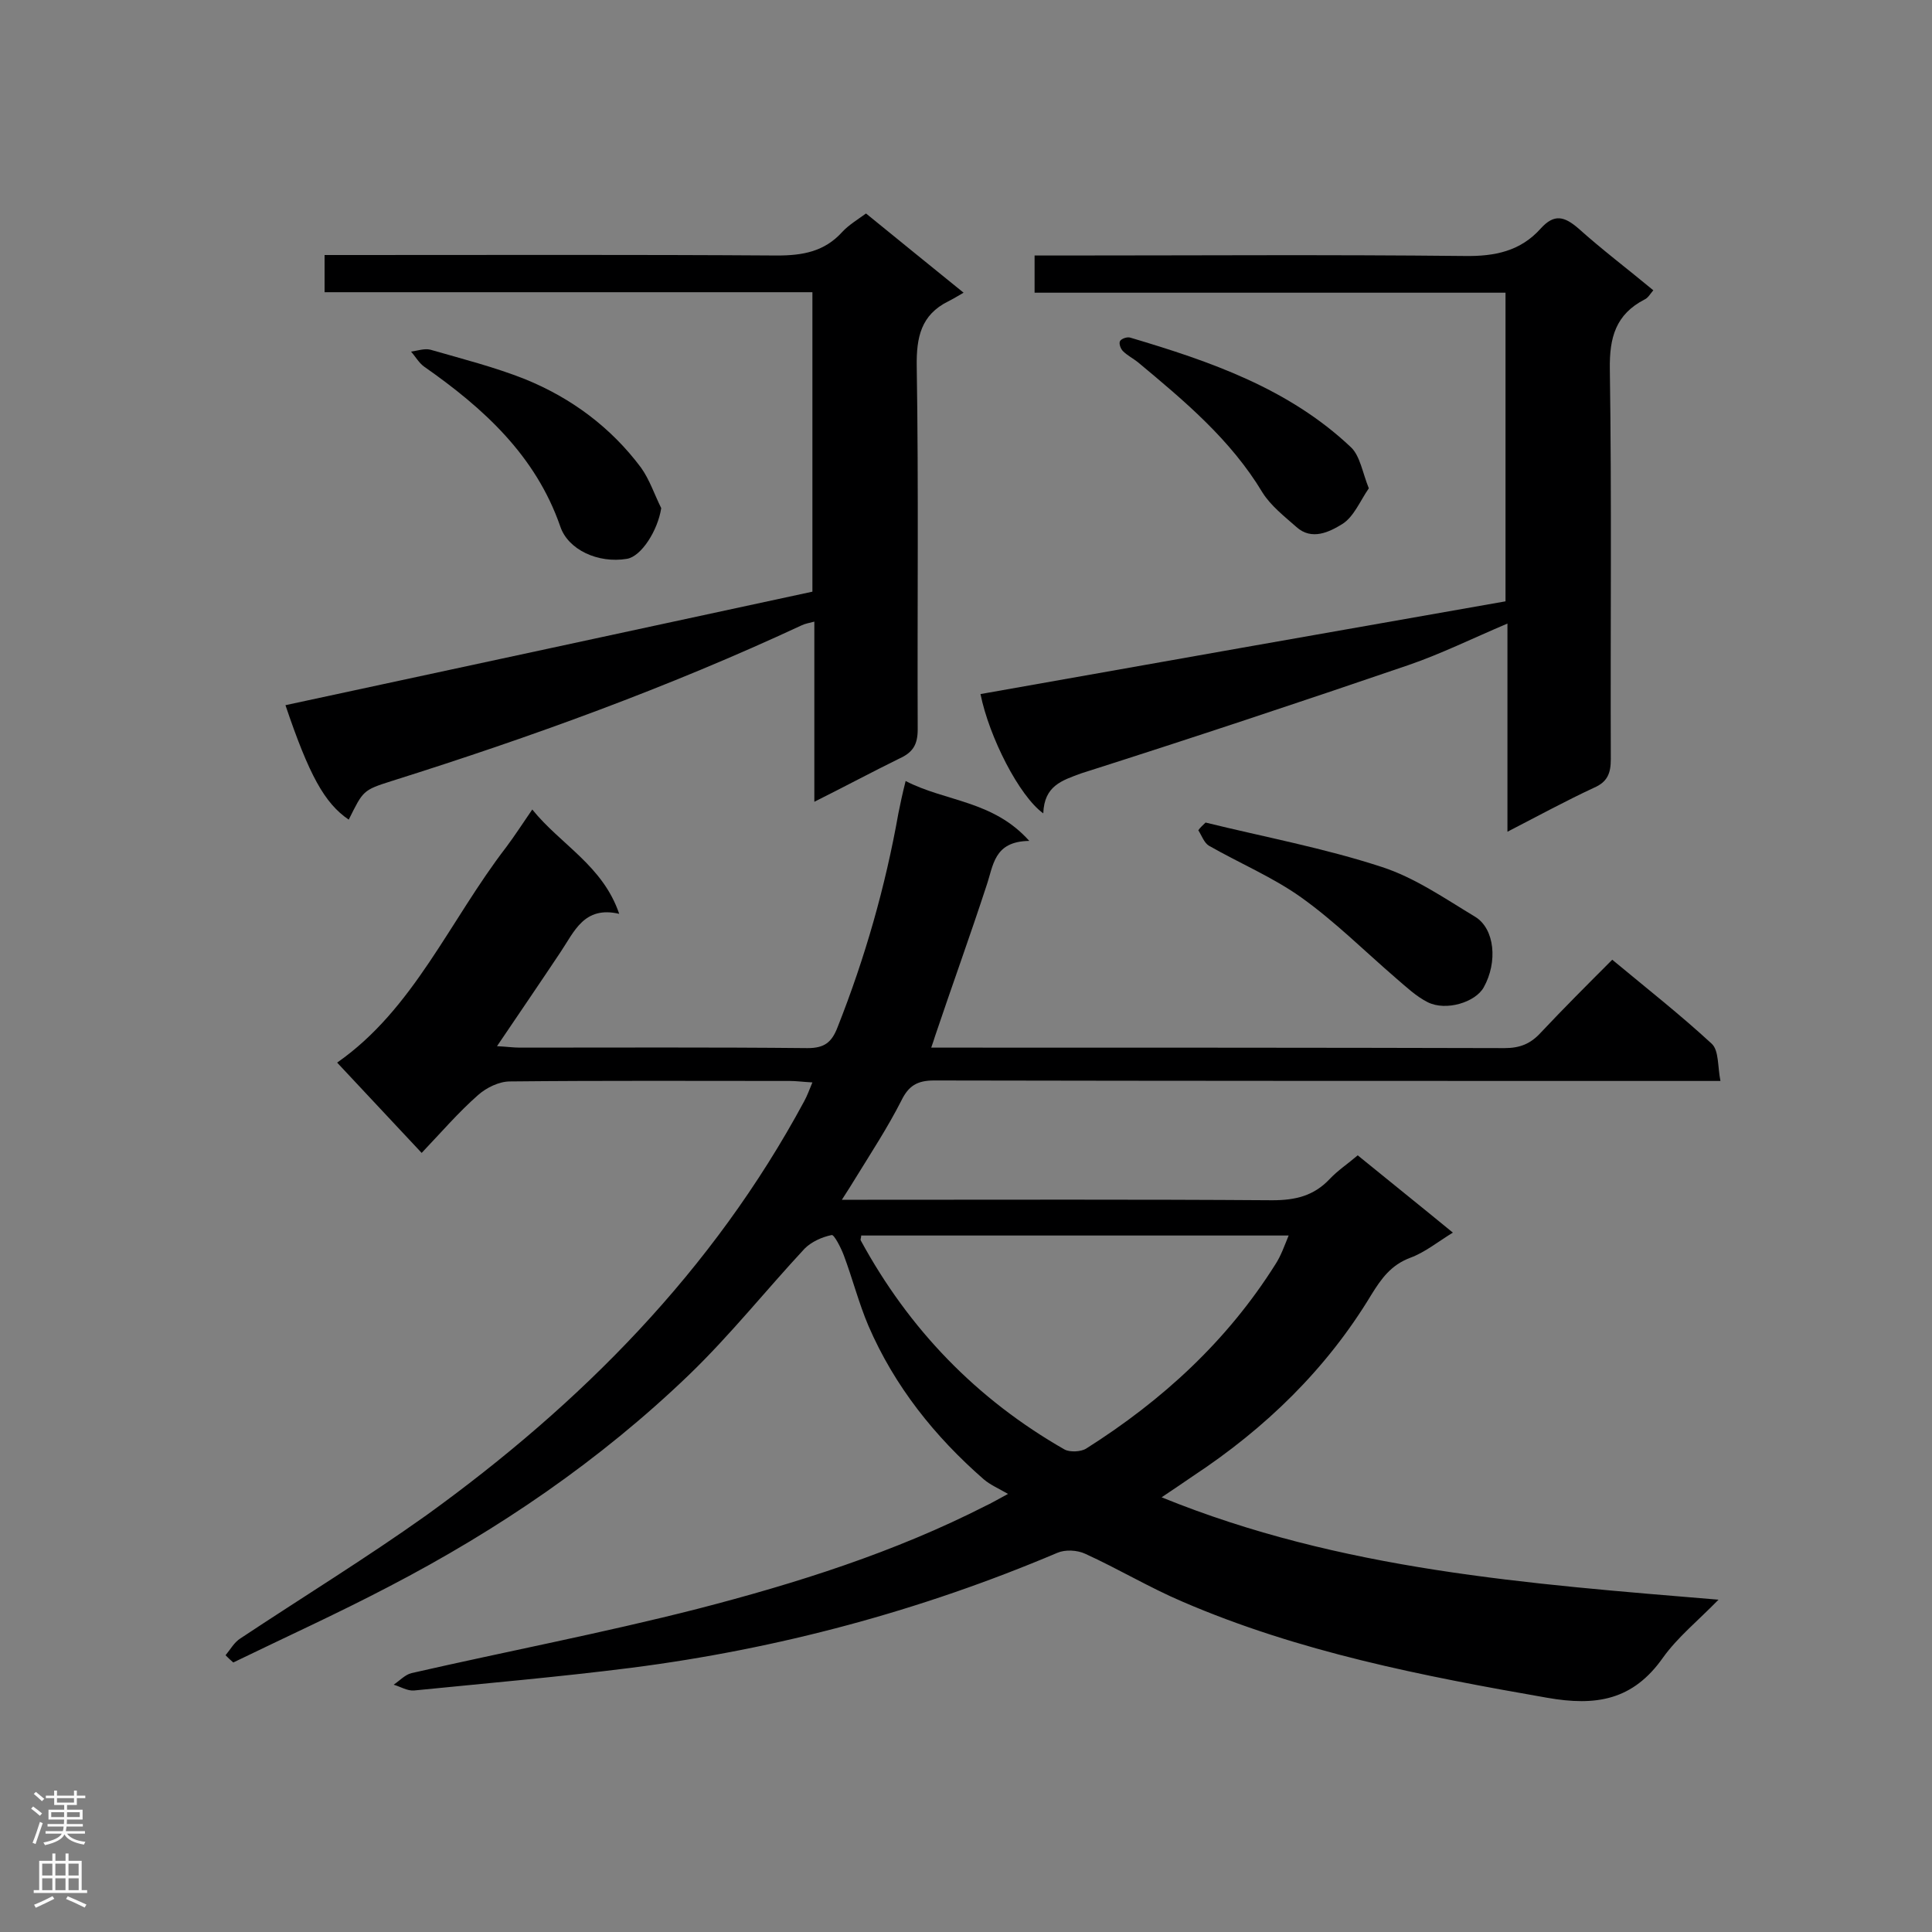
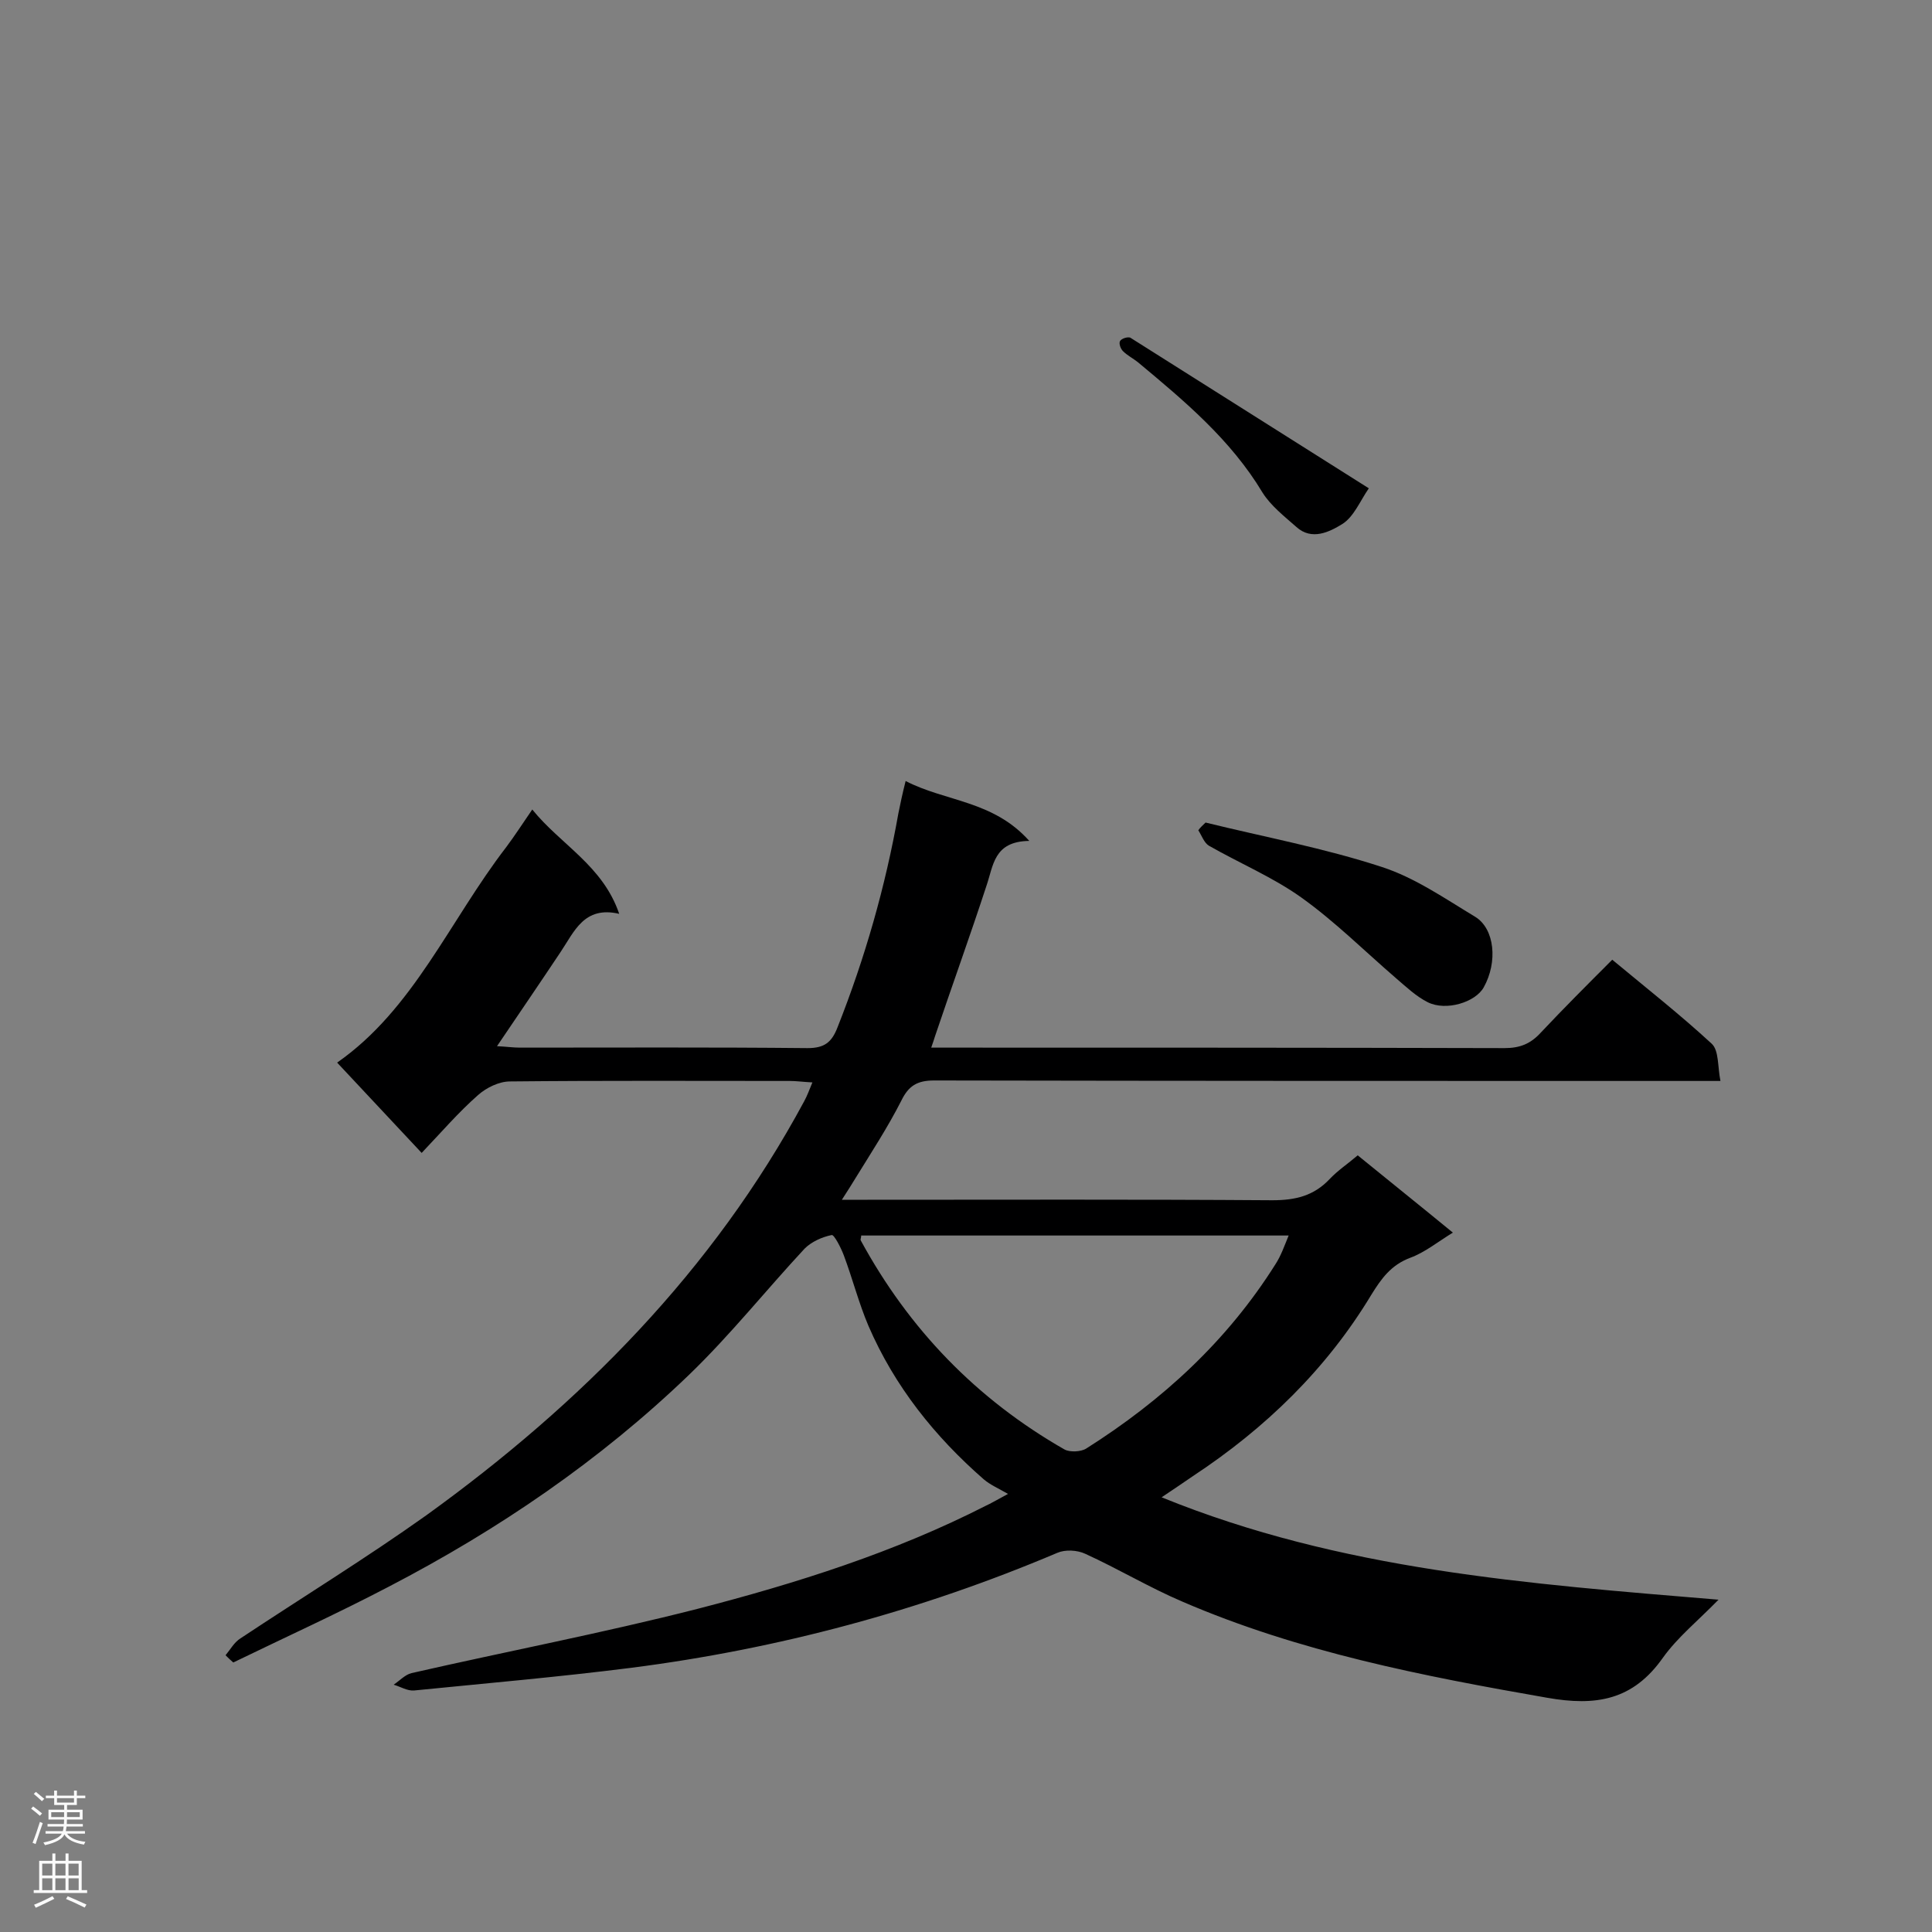
<svg xmlns="http://www.w3.org/2000/svg" enable-background="new 0 0 400 400" viewBox="0 0 400 400">
  <rect x="0" y="0" width="400" height="400" fill="#808080" stroke="none" />
  <g fill="#000001">
    <path d="m46.7 342.7c1-1.2 1.8-2.7 3.1-3.5 12.8-8.5 26-16.6 38.5-25.5 32-23.1 59.3-50.6 78.2-85.7.6-1.1 1-2.2 1.7-3.9-2-.1-3.3-.3-4.7-.3-19.3 0-38.6-.1-57.9.1-2.3 0-4.9 1.3-6.6 2.8-4.1 3.6-7.7 7.8-11.7 12-6-6.4-11.7-12.5-17.5-18.7 15.8-11 23.3-29.4 35-44.6 1.8-2.4 3.4-4.9 5.4-7.8 5.9 7.3 14.6 11.6 18 21.6-7.3-1.7-9.3 3.7-12.2 8-4.2 6.3-8.5 12.6-13.1 19.4 2 .1 3.4.3 4.7.3 19.9 0 39.8-.1 59.6.1 3.5 0 5-1.2 6.2-4.3 5.7-14.4 9.9-29.1 12.6-44.3.4-2 .8-3.9 1.5-6.7 8.3 4.3 18.1 4 25.6 12.4-7.4.1-7.4 5.1-8.9 9.4-3.4 10.4-7.1 20.6-10.6 31-.2.6-.4 1.3-.8 2.4h4.6c38 0 76 0 114.1.1 3.2 0 5.4-.9 7.5-3.2 4.7-5 9.6-9.9 14.8-15.1 7.1 5.9 14.1 11.4 20.6 17.4 1.5 1.4 1.2 4.7 1.8 7.7-2.7 0-4.5 0-6.4 0-52.1 0-104.3 0-156.4-.1-3.5 0-5.3 1.1-6.8 4.2-2.8 5.5-6.2 10.7-9.4 15.9-.8 1.3-1.6 2.6-2.9 4.6h5.3c27.9 0 55.9-.1 83.8.1 4.8 0 8.6-.9 11.9-4.4 1.7-1.8 3.7-3.1 5.8-4.9 6.5 5.3 13 10.5 19.7 16-3.1 1.9-5.8 4.1-8.8 5.2-4 1.5-6 4.3-8.1 7.7-9.3 15.4-21.9 27.6-36.9 37.5-1.9 1.3-3.8 2.6-6.5 4.4 37.1 15.1 75.7 17.9 115.3 21.2-4.3 4.4-8.5 7.8-11.5 12-6.2 8.8-13.8 10.1-24 8.3-25.8-4.5-51.4-9.5-75.5-19.9-6.8-2.9-13.3-6.8-20.1-9.9-1.7-.8-4.2-.9-5.8-.2-28.3 12-57.8 19.9-88.2 23.8-15 1.9-30 3.2-45 4.7-1.4.1-2.8-.8-4.2-1.2 1.2-.8 2.4-2.1 3.7-2.4 19.7-4.5 39.6-8.3 59.2-13.3 20.5-5.3 40.8-11.7 59.8-21.4.9-.4 1.7-.9 4.5-2.4-2.1-1.2-3.7-1.9-5-3-10.2-8.9-18.5-19.3-23.9-31.8-2-4.7-3.3-9.8-5.1-14.6-.6-1.6-2-4.3-2.5-4.2-2 .4-4.2 1.4-5.6 2.8-8 8.6-15.4 17.9-23.9 26.1-18.5 17.8-39.5 32.1-62.2 43.9-10.7 5.6-21.5 10.5-32.2 15.7-.6-.5-1.1-1-1.6-1.5zm131.6-86.9c0 .5-.2.8-.1 1 10 18.4 24 32.9 42.2 43.3 1.1.6 3.4.5 4.5-.2 15.8-10 29.2-22.3 39.2-38.2 1.1-1.7 1.8-3.7 2.7-5.9-29.8 0-59.1 0-88.5 0z" />
-     <path d="m216 168.4c-5-3.6-11.2-15.8-13-24.7 36.1-6.4 72.2-12.8 108.7-19.2 0-20.9 0-42.1 0-63.9-32.3 0-64.8 0-97.5 0 0-2.7 0-4.9 0-7.7h5.2c27.9 0 55.9-.2 83.8.1 6.3.1 11.6-1 15.8-5.7 2.8-3.1 4.9-2.5 7.8 0 4.9 4.4 10.2 8.4 15.5 12.8-.6.7-1.1 1.6-1.8 1.9-6 3.1-7.3 7.9-7.2 14.4.4 26.9.1 53.9.2 80.8 0 2.9-.7 4.7-3.5 5.9-5.8 2.7-11.5 5.8-17.9 9.1 0-14.6 0-28.5 0-43.1-7.3 3.1-13.8 6.3-20.5 8.6-22.5 7.7-45.1 15.2-67.7 22.4-4.1 1.5-7.7 2.6-7.9 8.3z" />
-     <path d="m168.6 166c0-12.8 0-24.9 0-37.3-1.1.3-1.9.4-2.7.8-27.5 12.8-55.9 23.1-84.8 32.2-6 1.9-5.9 2-8.9 8-5-3.4-8.2-9.2-13.1-23.7 36.3-7.8 72.5-15.6 109.1-23.5 0-20.1 0-40.8 0-62-33.5 0-67.1 0-101 0 0-2.7 0-4.9 0-7.7h5.2c29.5 0 59-.1 88.5.1 5.3 0 9.8-.8 13.5-4.9 1.3-1.4 3.1-2.5 4.9-3.8 6.5 5.3 12.8 10.4 20.2 16.4-1.2.7-2.2 1.3-3.2 1.8-5.6 2.8-6.6 7.4-6.5 13.5.4 25 .1 50.1.2 75.1 0 3.2-1 4.8-3.9 6.1-5.5 2.7-11.1 5.7-17.5 8.9z" />
    <path d="m249.6 170.3c12.2 3 24.6 5.3 36.5 9.2 6.8 2.2 13 6.5 19.3 10.3 4.1 2.5 4.7 9.4 1.8 14.6-1.7 3.1-7.8 5-11.6 3.1-2.4-1.2-4.5-3.2-6.6-5-6.5-5.6-12.6-11.7-19.6-16.7-5.9-4.2-12.8-7.1-19.1-10.7-1-.6-1.5-2.1-2.2-3.2.4-.6 1-1.1 1.5-1.6z" />
-     <path d="m136.9 105.2c-.7 4.6-4.1 10-7.1 10.5-6 1-12.2-1.9-13.8-6.7-5.1-14.7-15.9-24.5-28.2-33.1-1.1-.8-1.8-2.1-2.7-3.1 1.4-.2 2.8-.7 4-.4 6.6 1.9 13.3 3.6 19.6 6.1 9.6 3.9 17.8 10 24 18.3 1.8 2.5 2.8 5.6 4.2 8.4z" />
-     <path d="m283.4 101.1c-1.8 2.6-3.1 5.9-5.5 7.4-2.6 1.6-6.3 3.5-9.5.6-2.5-2.2-5.3-4.4-7-7.1-6.6-11-16.2-19-25.8-27-1-.8-2.2-1.4-3.1-2.3-.5-.5-.9-1.6-.6-2.1s1.5-.9 2.1-.7c16.5 4.9 32.8 10.5 45.7 22.7 1.9 1.8 2.4 5.3 3.7 8.5z" />
+     <path d="m283.4 101.1c-1.8 2.6-3.1 5.9-5.5 7.4-2.6 1.6-6.3 3.5-9.5.6-2.5-2.2-5.3-4.4-7-7.1-6.6-11-16.2-19-25.8-27-1-.8-2.2-1.4-3.1-2.3-.5-.5-.9-1.6-.6-2.1s1.5-.9 2.1-.7z" />
  </g>
  <path d="m6.44 374.46.42-.45c.65.47 1.27.95 1.85 1.44l-.45.49c-.65-.56-1.25-1.06-1.82-1.48m.93 7.33-.63-.26c.55-1.36 1.05-2.8 1.52-4.33.19.1.38.19.59.27-.46 1.29-.95 2.73-1.48 4.32m-.38-10.38.44-.42c.43.34 1.01.82 1.74 1.44l-.49.49c-.53-.51-1.09-1.01-1.69-1.51m2.5.35h1.72v-1.04h.59v1.04h3.52v-1.04h.59v1.04h1.75v.53h-1.75v1.42h-2.03v.97h3.22v2.03h-3.24c0 .35-.01.66-.03.93h3.32v.53h-3.37c-.03.27-.08.58-.15.94h3.96v.53h-3.71c.67.92 1.93 1.48 3.79 1.68-.13.24-.23.44-.29.59-2.13-.38-3.48-1.08-4.04-2.12-.43.97-1.77 1.72-4.03 2.23-.09-.19-.2-.37-.33-.55 2.1-.42 3.37-1.03 3.81-1.83h-3.36v-.53h3.58c.08-.29.13-.61.16-.94h-3.33v-.53h3.39c.02-.27.04-.58.04-.93h-3.23v-2.03h3.25v-.97h-2.07v-1.42h-1.73zm1.12 3.44v1h2.65c.01-.3.02-.44.01-.4v-.25-.35zm1.19-2h3.52v-.91h-3.52zm4.71 2h-2.63v.59c0 .15-.01.28-.01.4h2.64z" fill="#fafafa" />
  <path d="m13.56 383.74h.63v1.52h2.72v6.07h1.13v.6h-11.06v-.6h1.13v-6.07h2.73v-1.52h.63v1.52h2.1v-1.52zm-2.69 8.83.38.56c-1.24.63-2.53 1.25-3.85 1.85-.1-.21-.21-.42-.34-.63 1.36-.55 2.63-1.15 3.81-1.78m-2.13-4.27h2.1v-2.45h-2.1zm0 3.04h2.1v-2.46h-2.1zm2.72-3.04h2.1v-2.45h-2.1zm0 3.04h2.1v-2.46h-2.1zm6.07 3.6c-1.41-.71-2.7-1.3-3.86-1.78l.35-.56c1.45.62 2.75 1.19 3.88 1.72zm-1.25-9.09h-2.1v2.45h2.1zm-2.09 5.49h2.1v-2.46h-2.1z" fill="#fafafa" />
</svg>